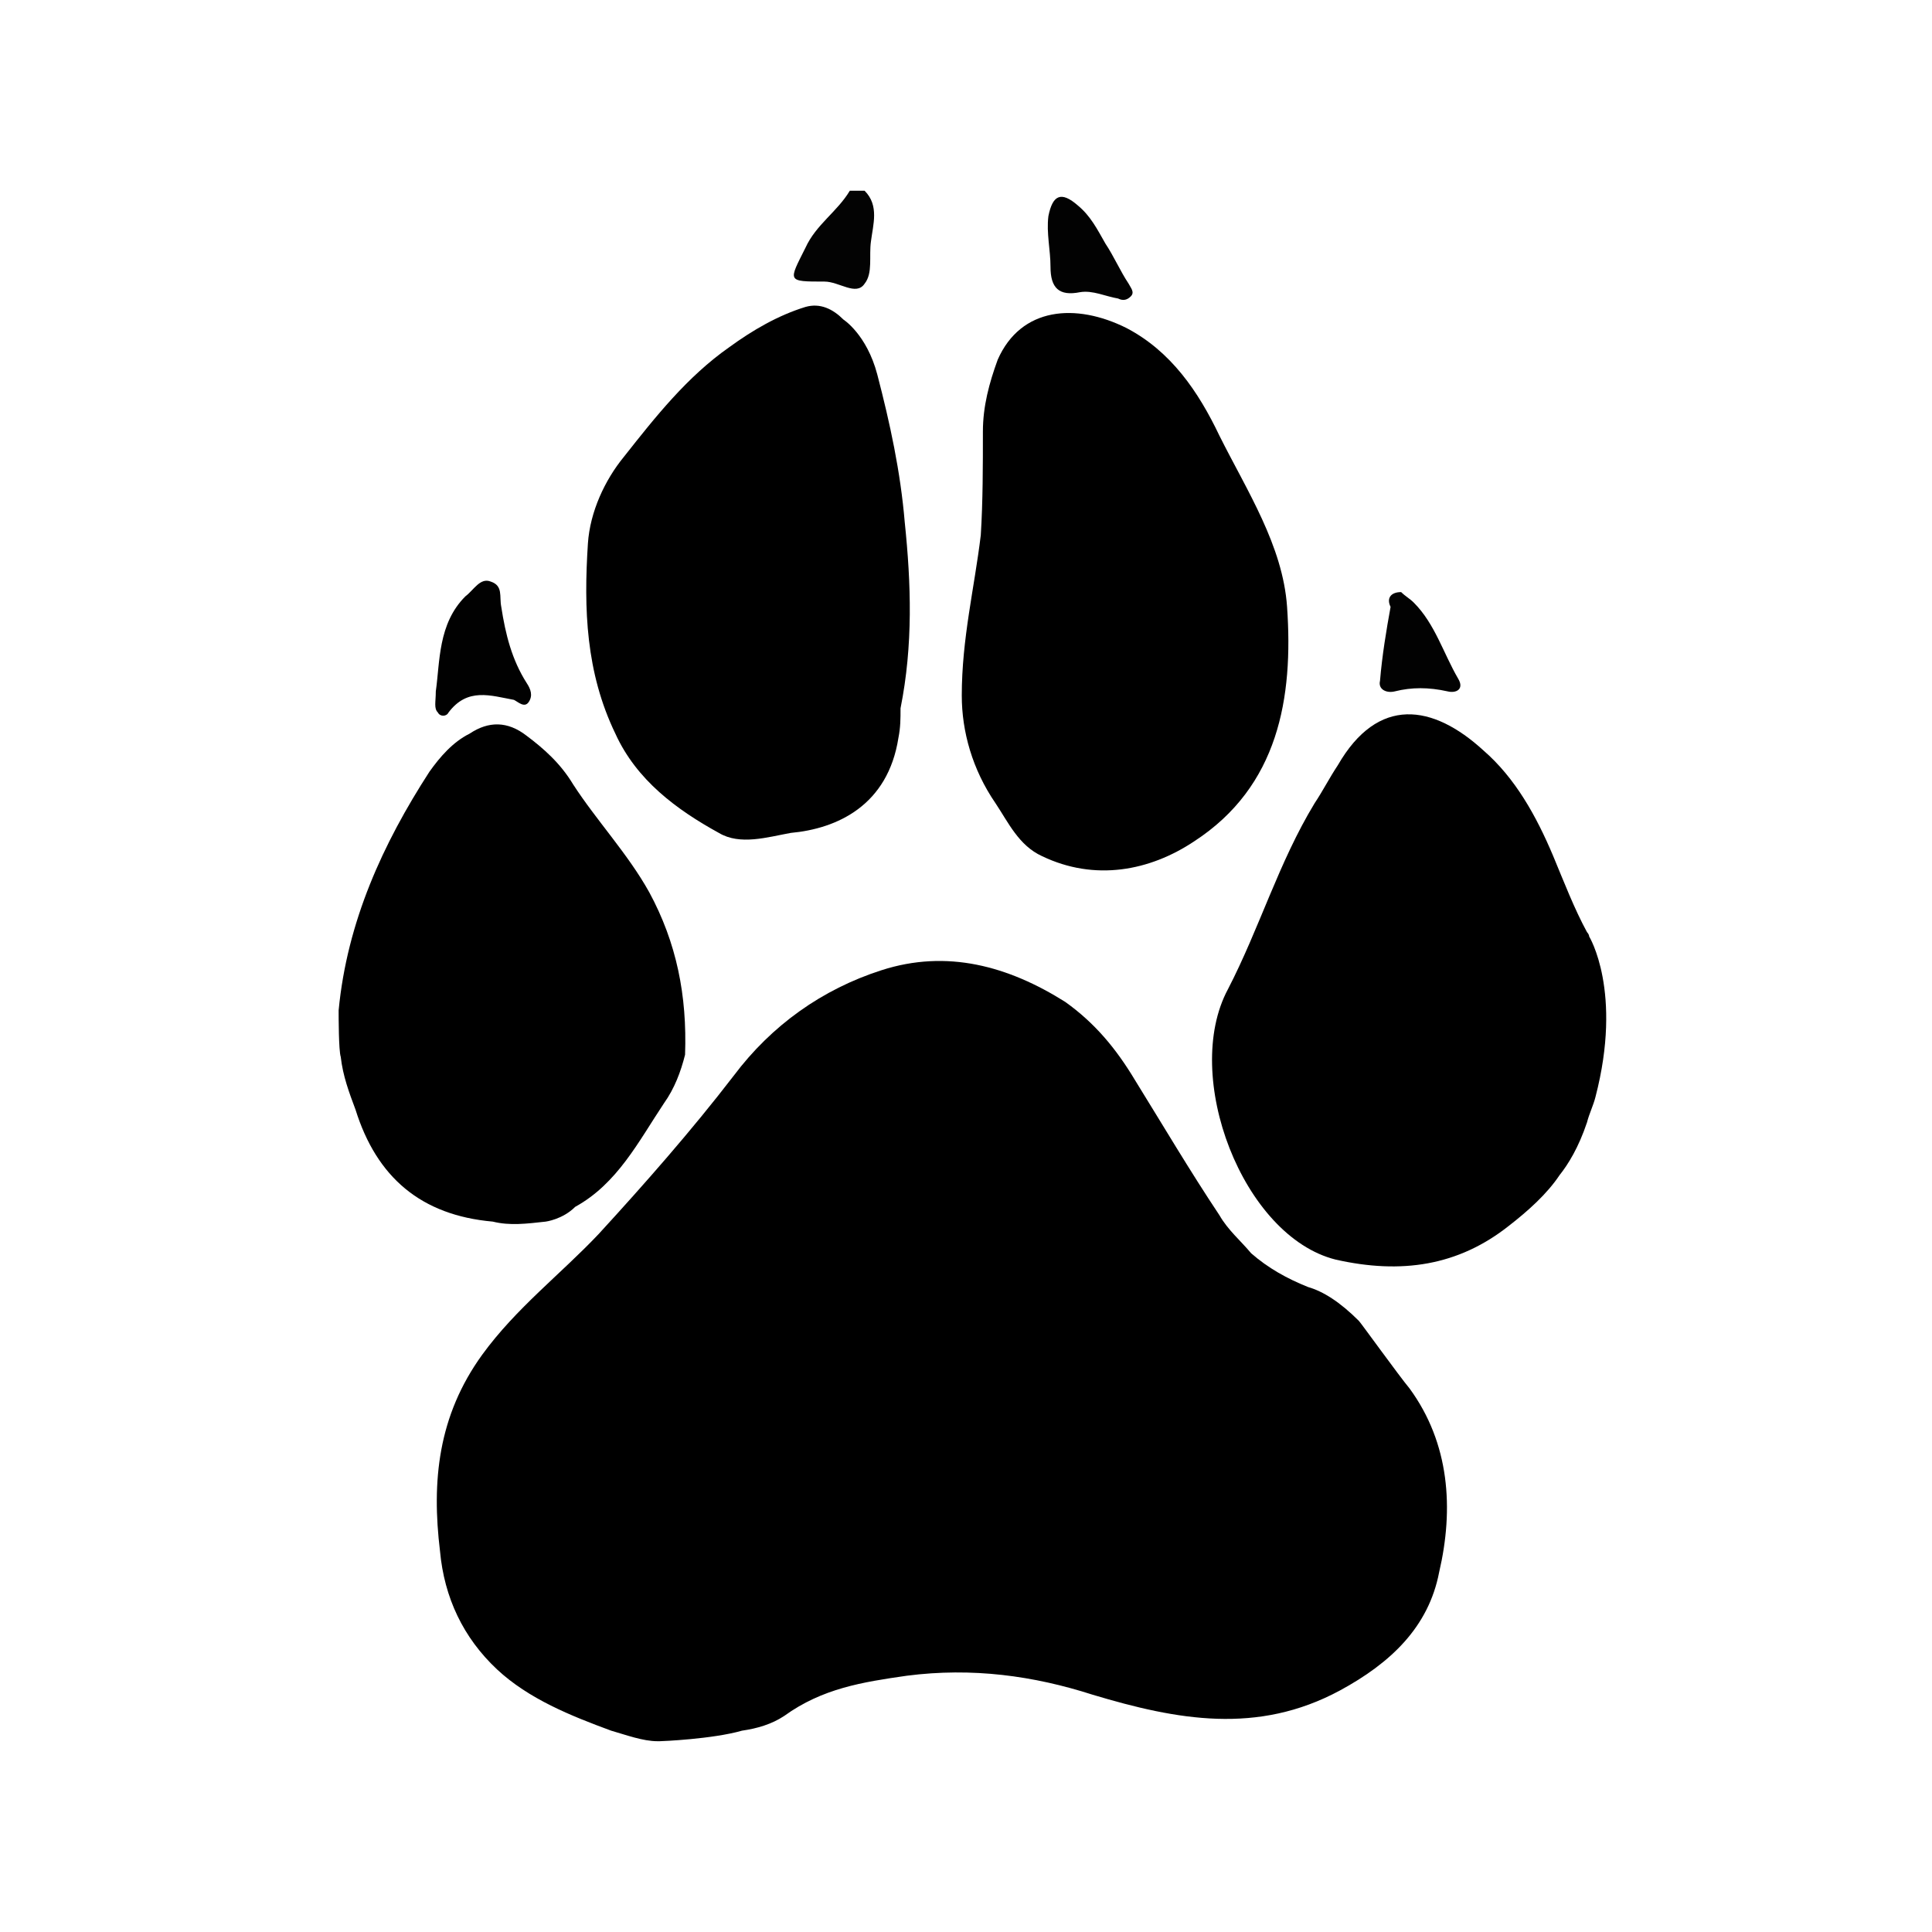
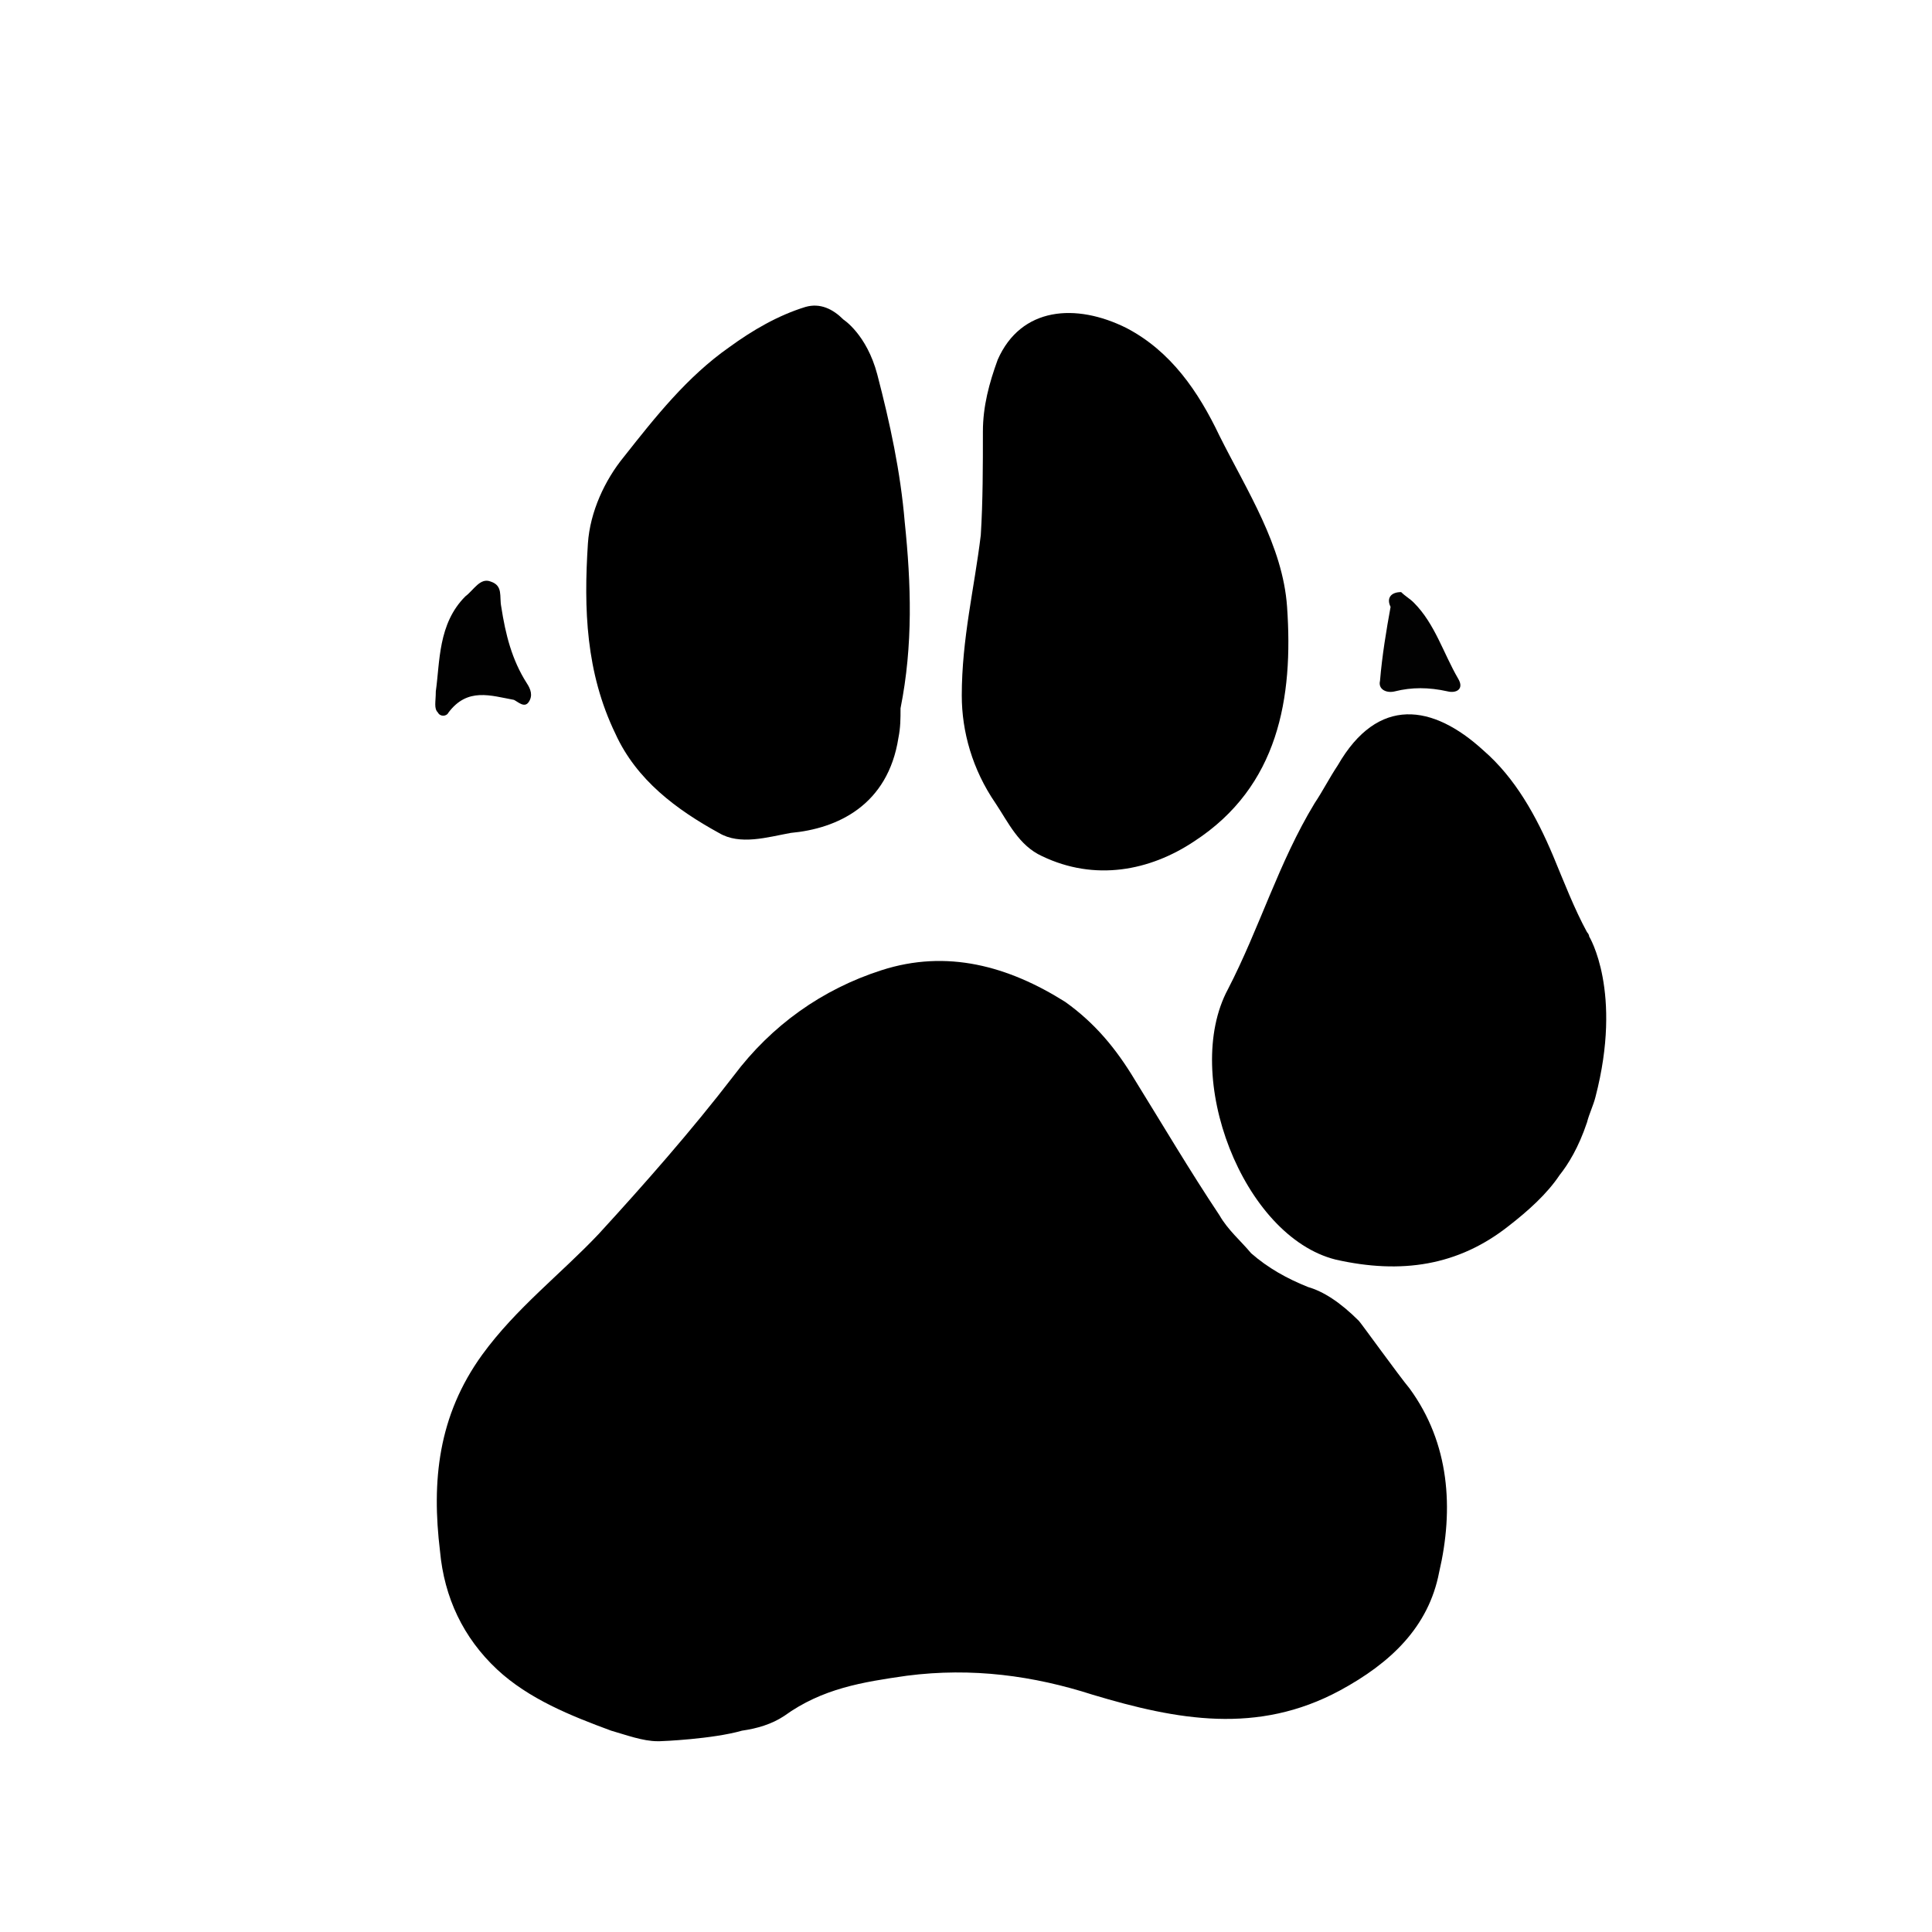
<svg xmlns="http://www.w3.org/2000/svg" width="800px" height="800px" version="1.1" viewBox="144 144 512 512">
  <g>
-     <path d="m373.13 194.55c3.918 3.918 2.238 8.957 1.68 13.434-0.559 3.918 0.559 8.398-1.68 11.195-2.238 3.359-6.719-0.559-10.637-0.559-10.078 0-9.516 0-5.039-8.957 2.801-6.156 8.398-9.516 11.754-15.113h3.922z" fill="#030303" />
    <path d="m398.88 328.34c0-15.113 3.359-28.551 5.039-42.543 0.559-8.957 0.559-18.473 0.559-27.43 0-6.719 1.68-12.875 3.918-19.031 6.156-13.996 20.711-15.113 34.148-8.398 11.754 6.156 19.031 16.793 24.629 28.551 7.277 14.555 16.793 29.109 17.914 45.344 1.68 24.07-2.238 47.582-24.629 62.137-11.754 7.836-26.309 10.637-40.305 3.918-6.156-2.801-8.957-8.957-12.316-13.996-6.156-8.957-8.957-19.031-8.957-28.551z" />
    <path d="m259.49 327.23c1.121-7.836 0.559-17.914 7.836-25.191 2.238-1.68 3.918-5.039 6.719-3.918 3.359 1.121 2.238 3.918 2.801 6.719 1.121 7.277 2.801 13.996 6.719 20.152 1.121 1.68 1.68 3.359 0.559 5.039-1.121 1.68-2.801 0-3.918-0.559-6.156-1.121-12.316-3.359-17.352 3.359-0.559 1.121-2.238 1.121-2.801 0-1.121-1.125-0.562-2.805-0.562-5.602z" fill="#010101" />
-     <path d="m430.23 221.43c-5.598 1.121-7.836-1.121-7.836-6.719 0-4.477-1.121-8.957-0.559-13.434 1.121-5.598 3.359-6.719 7.836-2.801 3.359 2.801 5.039 6.156 7.277 10.078 2.238 3.359 3.918 7.277 6.156 10.637 0.559 1.121 1.68 2.238 0.559 3.359s-2.238 1.121-3.359 0.559c-3.356-0.559-6.715-2.238-10.074-1.68z" fill="#020202" />
    <path d="m515.32 300.91c1.121 1.121 2.238 1.68 3.359 2.801 5.598 5.598 7.836 13.434 11.754 20.152 1.68 2.801-0.559 3.918-2.801 3.359-5.039-1.121-9.516-1.121-13.996 0-2.238 0.559-4.477-0.559-3.918-2.801 0.559-6.719 1.68-13.434 2.801-19.594-1.121-2.238 0-3.918 2.801-3.918z" fill="#020202" />
    <path d="m383.77 282.44c-1.121-13.434-3.918-26.309-7.277-39.184-2.801-10.637-8.957-14.555-8.957-14.555-2.801-2.801-6.156-4.477-10.078-3.359-7.277 2.238-13.996 6.156-20.152 10.637-11.195 7.836-19.594 18.473-27.988 29.109-5.039 6.156-8.957 14.555-9.516 22.953-1.121 17.352-0.559 34.148 7.277 50.383 5.598 12.316 16.234 20.152 27.43 26.309 5.598 3.359 12.875 1.121 19.031 0 12.316-1.121 25.75-7.277 28.551-25.191 0.559-2.801 0.559-5.039 0.559-7.836 3.359-16.797 2.801-33.031 1.121-49.266z" />
-     <path d="m316.03 380.41c-5.598-10.078-13.996-19.031-20.152-28.551-3.359-5.598-7.836-9.516-12.316-12.875-5.039-3.918-10.078-3.918-15.113-0.559-4.477 2.238-7.836 6.156-10.637 10.078-12.316 19.031-21.832 39.746-24.07 63.258 0 1.68 0 10.637 0.559 12.316 0.559 5.039 2.238 9.516 3.918 13.996 5.598 17.914 17.352 27.988 36.387 29.668 4.477 1.121 8.957 0.559 13.996 0 0 0 4.477-0.559 7.836-3.918 11.195-6.156 16.793-17.352 23.512-27.43 2.801-3.918 4.477-8.398 5.598-12.875 0.559-15.68-2.238-29.676-9.516-43.109z" />
    <path d="m564.58 441.42c0.559-2.238 1.68-4.477 2.238-6.719 7.277-27.988-1.68-42.543-1.68-42.543 0-0.559-0.559-1.121-0.559-1.121-3.359-6.156-6.156-13.434-8.957-20.152-4.477-10.637-10.078-20.711-18.473-27.988-13.434-12.316-27.988-14.555-38.625 3.918-2.238 3.359-3.918 6.719-6.156 10.078-9.516 15.676-14.555 33.027-22.953 49.262-12.316 22.953 3.918 65.496 28.551 71.652 17.352 3.918 32.469 1.68 45.902-8.957 5.039-3.918 10.078-8.398 13.434-13.434 2.238-2.801 5.035-7.277 7.277-13.996z" />
    <path d="m517.55 511.96c-2.801-3.359-12.875-17.352-13.434-17.914-5.039-5.039-9.516-7.836-13.434-8.957-5.598-2.238-10.637-5.039-15.113-8.957-2.805-3.359-6.16-6.156-8.402-10.074-7.836-11.754-15.113-24.07-22.391-35.828-5.039-8.398-10.637-15.113-18.473-20.711-15.113-9.516-31.348-13.996-48.703-8.398-15.676 5.039-29.109 14.555-39.184 27.988-11.195 14.555-23.512 28.551-35.828 41.984-10.078 10.637-21.832 19.594-30.789 31.906-11.754 16.234-13.434 33.586-11.195 52.059 1.121 12.316 6.156 22.953 15.113 31.348 8.398 7.836 19.594 12.316 30.23 16.234 3.918 1.121 8.398 2.801 12.316 2.801h0.559c0.559 0 13.996-0.559 21.832-2.801 3.918-0.559 7.836-1.68 11.195-3.918 10.078-7.277 20.711-8.957 32.469-10.637 17.352-2.238 33.586 0 49.262 5.039 22.391 6.719 43.664 10.637 65.496-1.121 13.434-7.277 23.512-16.793 26.309-31.348 3.918-16.789 2.801-34.141-7.836-48.695z" />
  </g>
</svg>